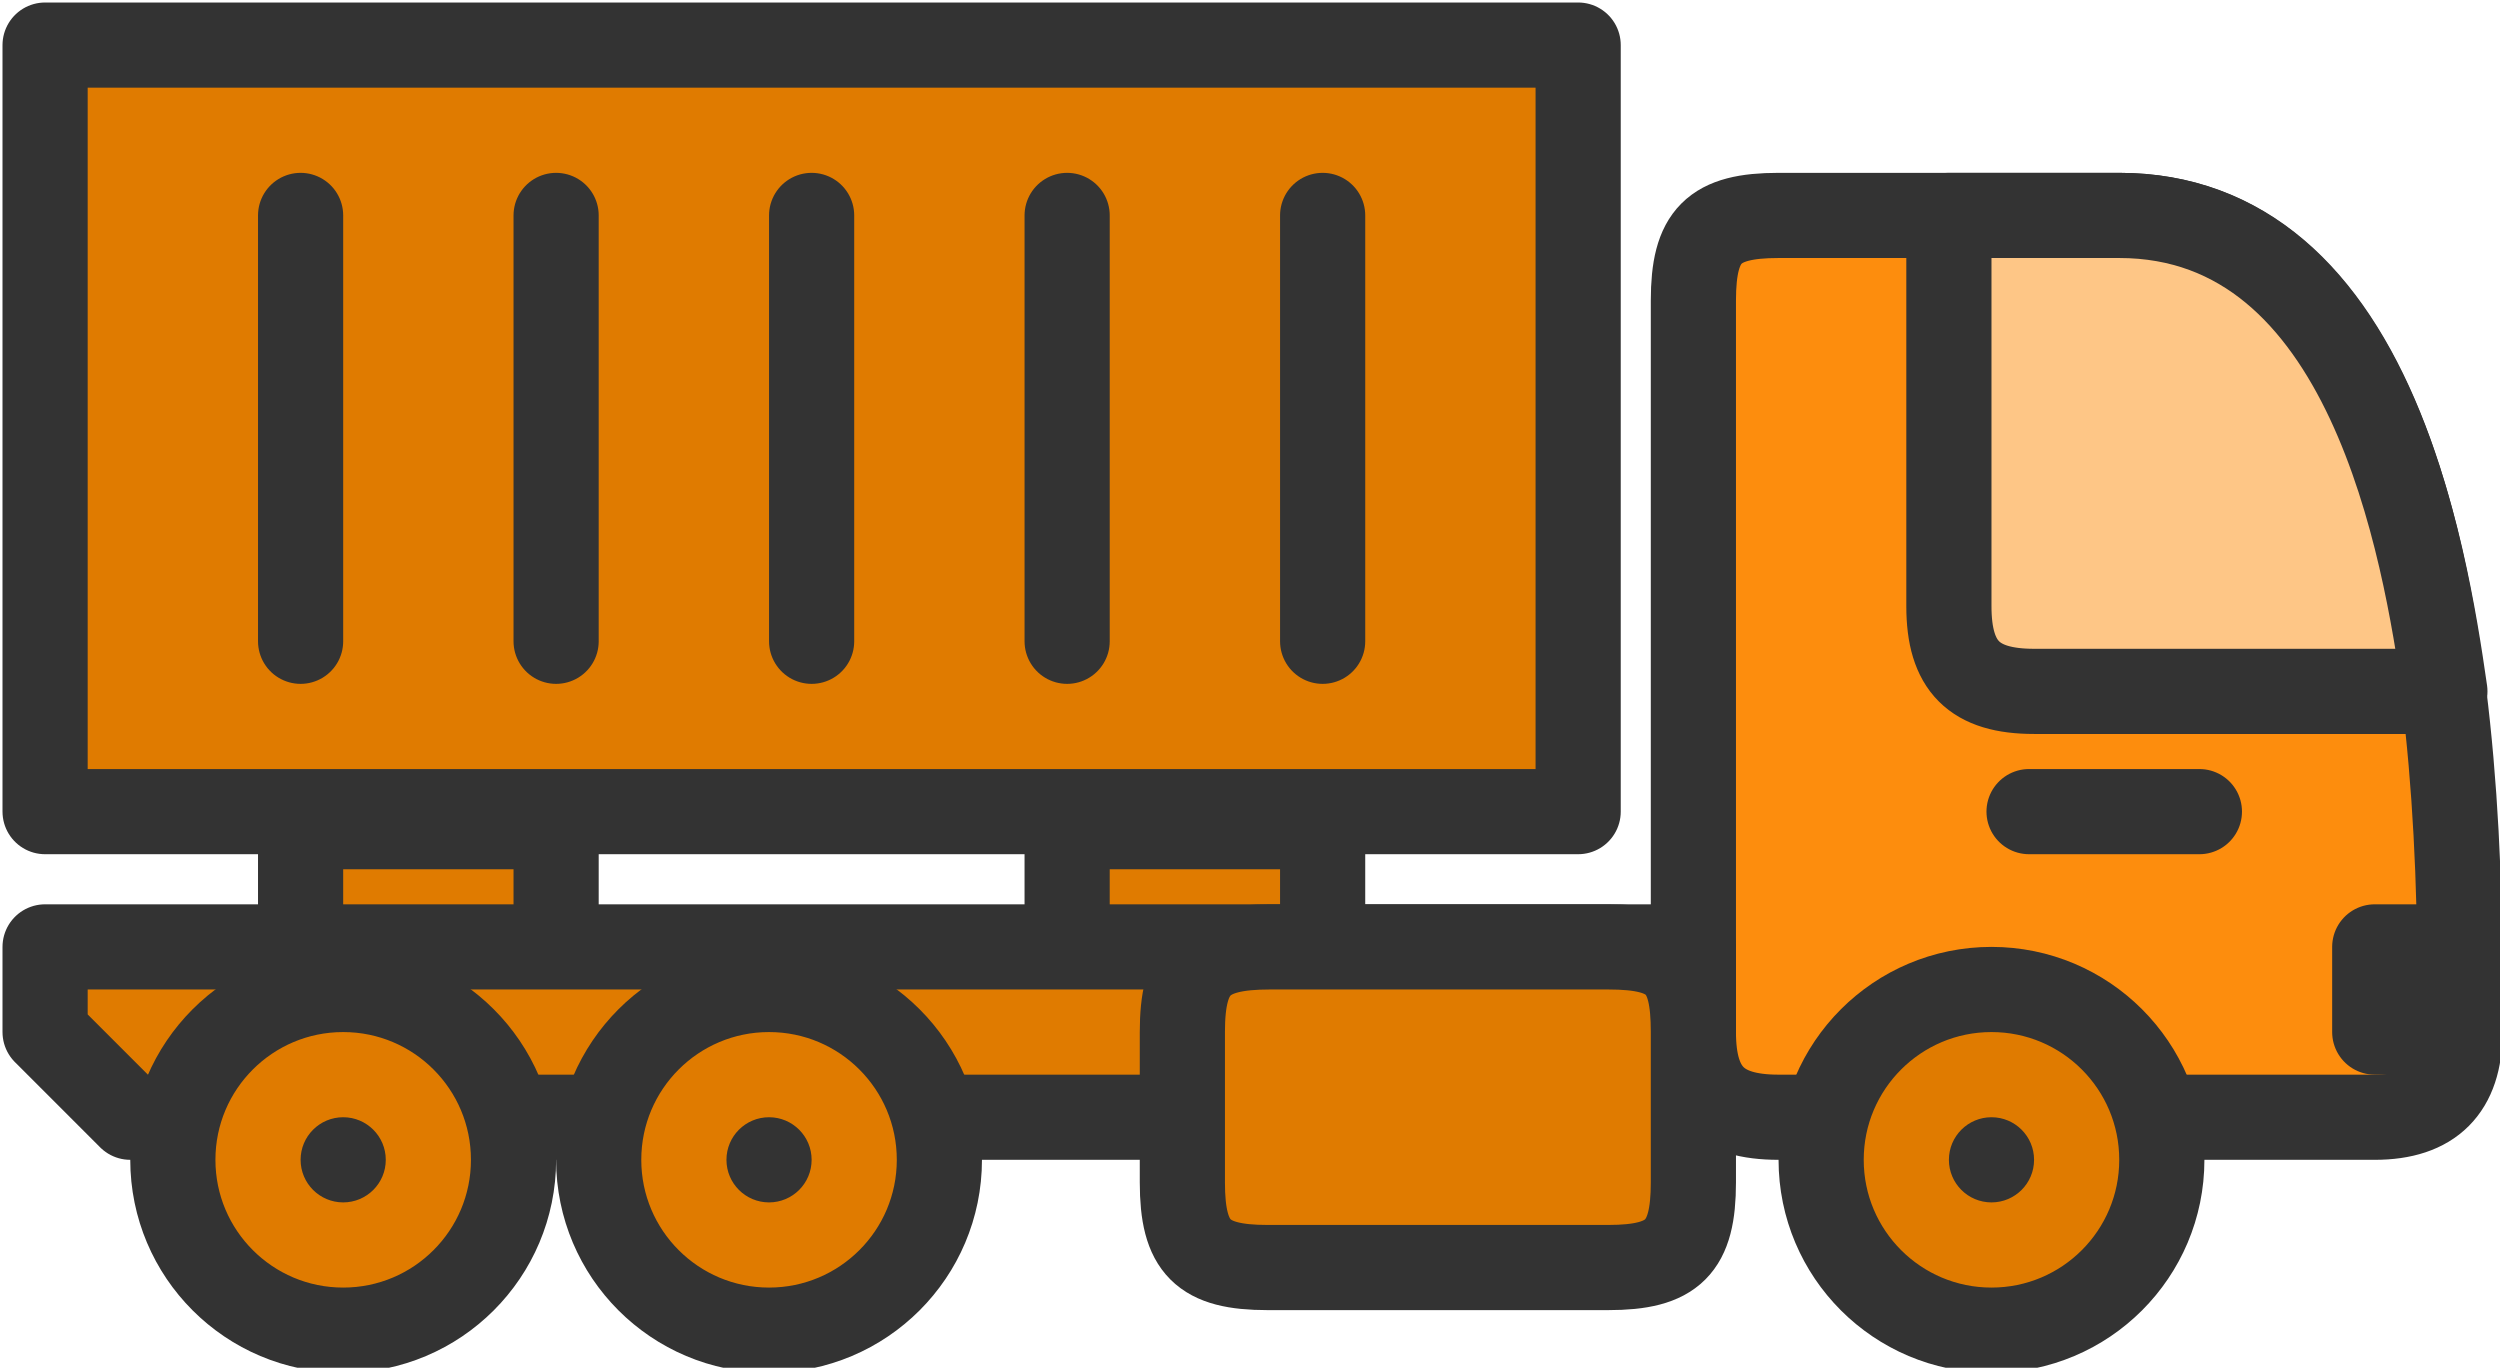
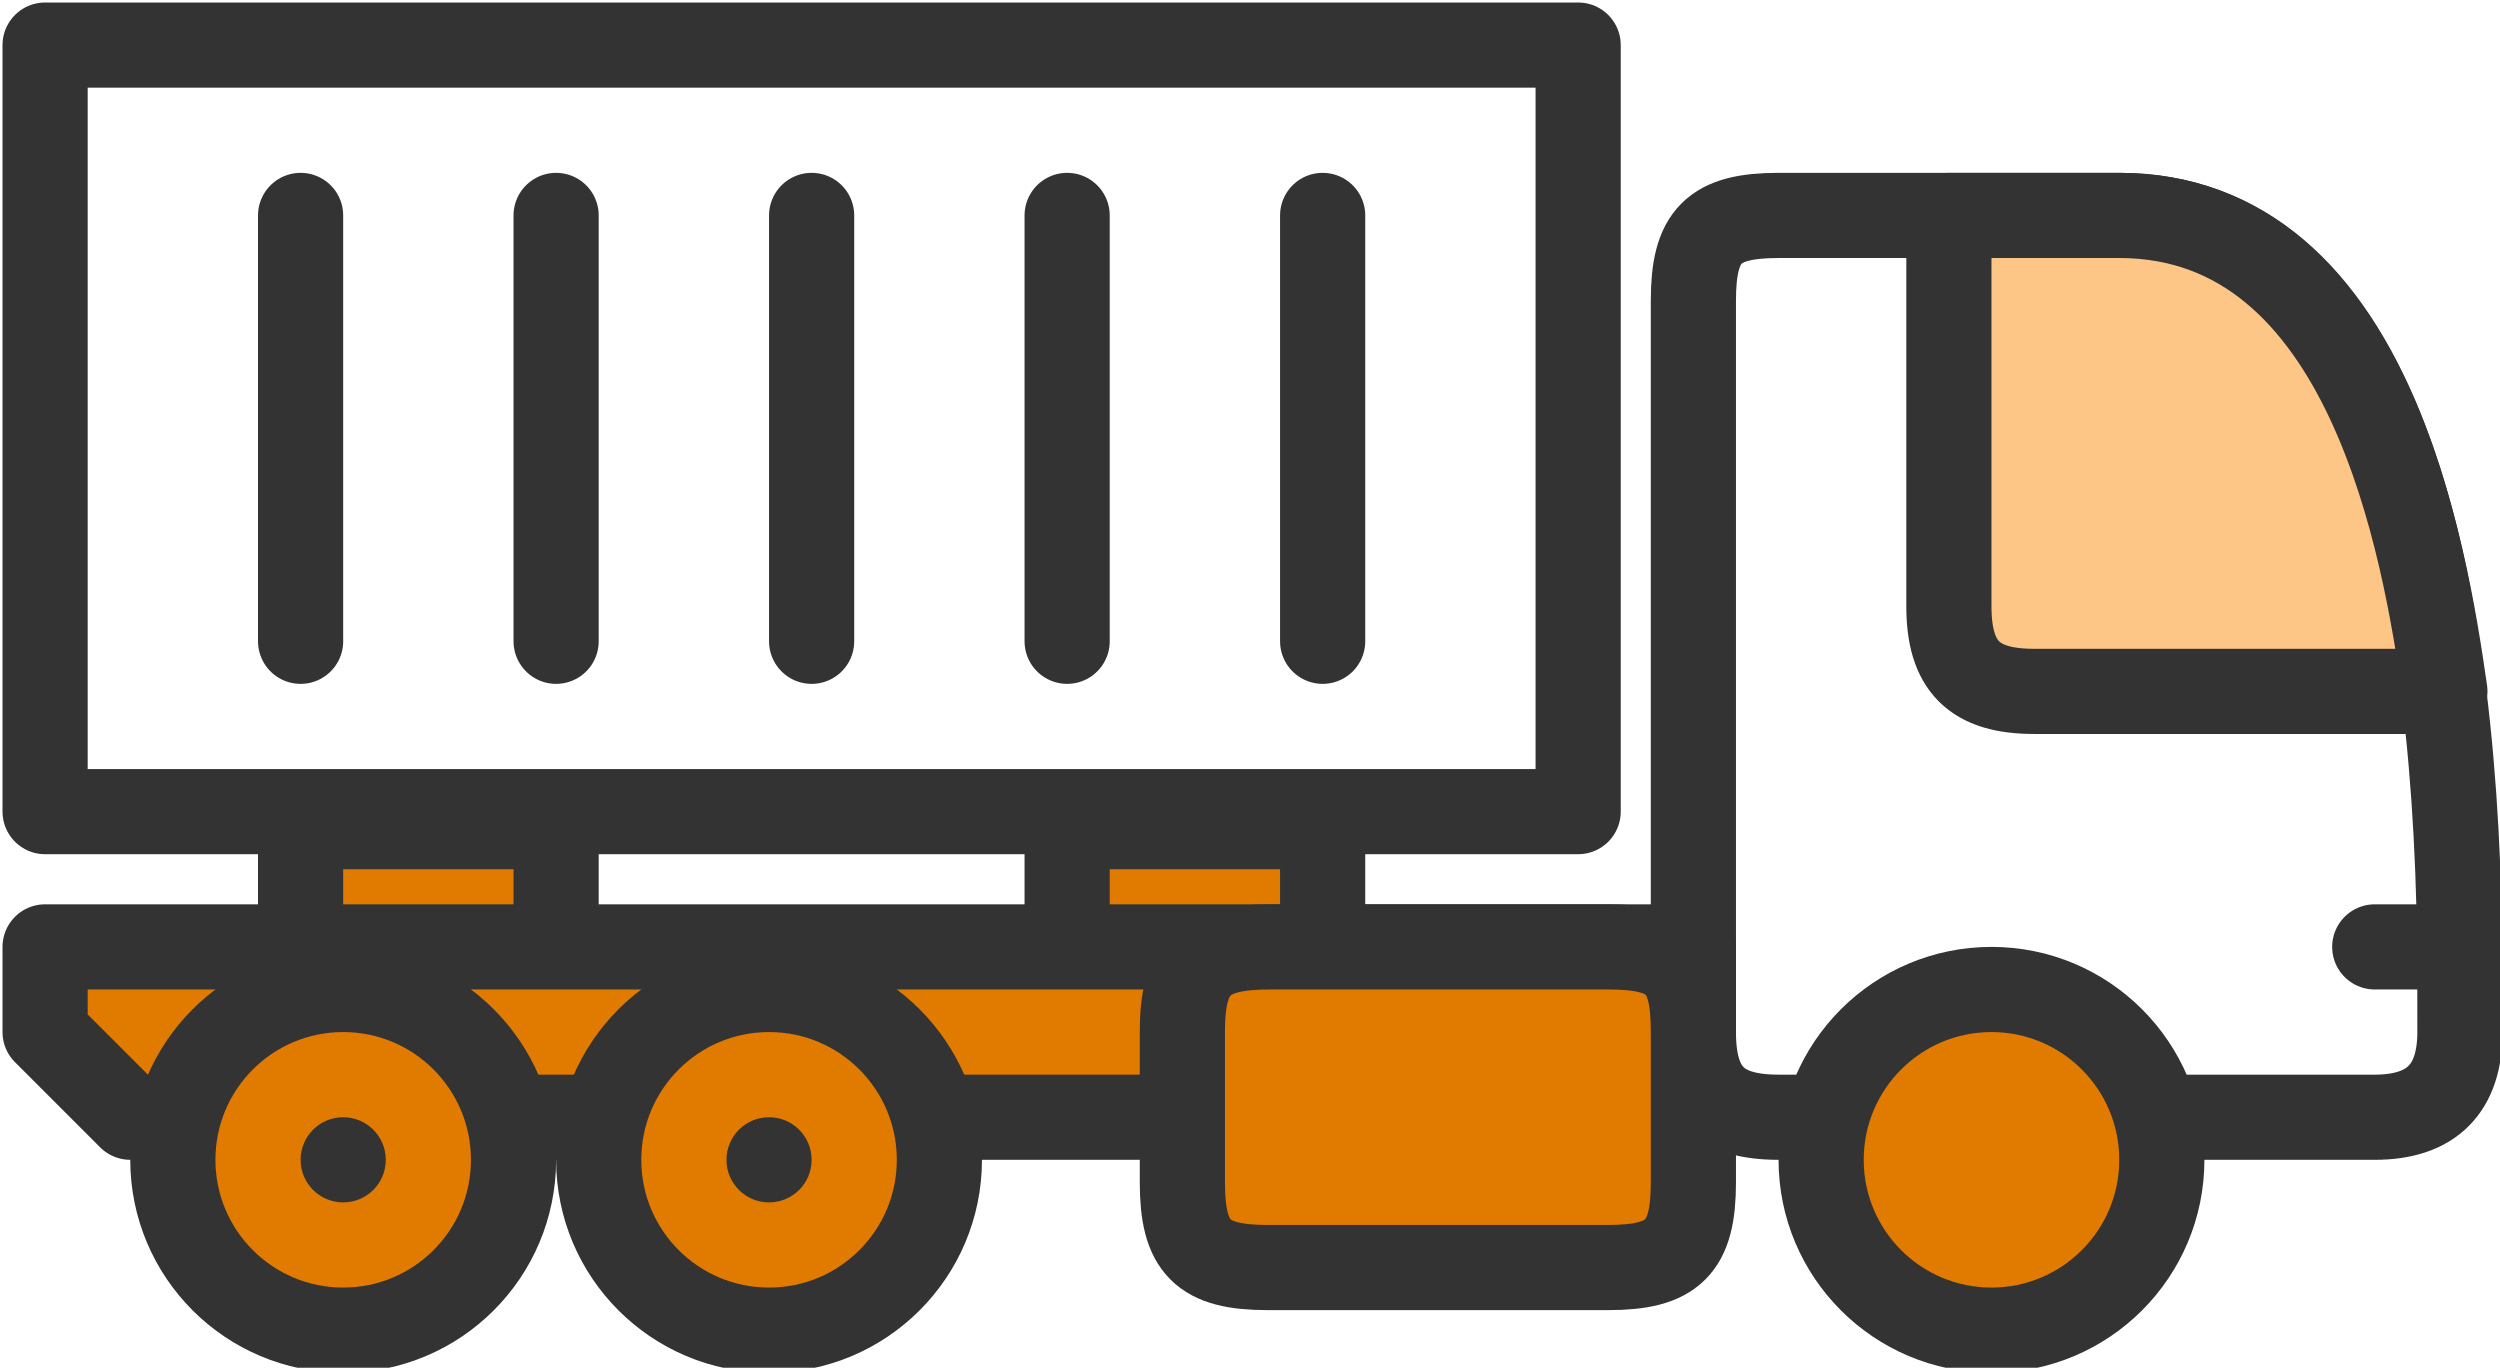
<svg xmlns="http://www.w3.org/2000/svg" width="499" height="273" xml:space="preserve">
  <g>
-     <path style="stroke:none;stroke-width:1;stroke-dasharray:none;stroke-linecap:butt;stroke-dashoffset:0;stroke-linejoin:miter;stroke-miterlimit:4;fill:#fd8d0d;fill-rule:evenodd;opacity:1" transform="translate(9 9)" d="M482 197c0-2.473-.015-14.933-.044-17.378C480.976 98.55 463.507 34 414 34h-68c-13 0-17 4-17 17v146c0 12 5 17 17 17h119c11.333 0 17-5.667 17-17z" />
    <path style="stroke:#333;stroke-width:17;stroke-dasharray:none;stroke-linecap:butt;stroke-dashoffset:0;stroke-linejoin:round;stroke-miterlimit:4;fill:none;fill-rule:evenodd;opacity:1" transform="translate(9 9)" d="M482 197c0-2.473-.015-14.933-.044-17.378C480.976 98.55 463.507 34 414 34h-68c-13 0-17 4-17 17v146c0 12 5 17 17 17h119c11.333 0 17-5.667 17-17z" />
    <path style="stroke:#333;stroke-width:17;stroke-dasharray:none;stroke-linecap:butt;stroke-dashoffset:0;stroke-linejoin:round;stroke-miterlimit:4;fill:#e07b00;fill-rule:evenodd;opacity:1" transform="translate(9 9)" d="M0 180h51v-24h51v24H59.5 204v-24h51v24h-51 125v34H17L0 197z" />
    <circle style="stroke:#333;stroke-width:17;stroke-dasharray:none;stroke-linecap:butt;stroke-dashoffset:0;stroke-linejoin:miter;stroke-miterlimit:4;fill:#e07b00;fill-rule:evenodd;opacity:1" r="34" transform="translate(397.5 231.5)" />
    <circle style="stroke:#333;stroke-width:17;stroke-dasharray:none;stroke-linecap:butt;stroke-dashoffset:0;stroke-linejoin:miter;stroke-miterlimit:4;fill:#e07b00;fill-rule:evenodd;opacity:1" r="34" transform="translate(68.5 231.5)" />
-     <circle style="stroke:none;stroke-width:1;stroke-dasharray:none;stroke-linecap:butt;stroke-dashoffset:0;stroke-linejoin:miter;stroke-miterlimit:4;fill:#333;fill-rule:evenodd;opacity:1" r="8.5" transform="translate(397.5 231.5)" />
    <path style="stroke:none;stroke-width:1;stroke-dasharray:none;stroke-linecap:butt;stroke-dashoffset:0;stroke-linejoin:miter;stroke-miterlimit:4;fill:#fec686;fill-rule:evenodd;opacity:1" transform="translate(9 9)" d="M380 34v78c0 12 5 17 17 17h82c-4-28-15-95-65-95h-34z" />
    <circle style="stroke:none;stroke-width:1;stroke-dasharray:none;stroke-linecap:butt;stroke-dashoffset:0;stroke-linejoin:miter;stroke-miterlimit:4;fill:#333;fill-rule:evenodd;opacity:1" r="8.5" transform="translate(68.5 231.5)" />
    <circle style="stroke:#333;stroke-width:17;stroke-dasharray:none;stroke-linecap:butt;stroke-dashoffset:0;stroke-linejoin:miter;stroke-miterlimit:4;fill:#e07b00;fill-rule:evenodd;opacity:1" r="34" transform="translate(153.5 231.5)" />
    <circle style="stroke:none;stroke-width:1;stroke-dasharray:none;stroke-linecap:butt;stroke-dashoffset:0;stroke-linejoin:miter;stroke-miterlimit:4;fill:#333;fill-rule:evenodd;opacity:1" r="8.5" transform="translate(153.5 231.5)" />
    <path style="stroke:#333;stroke-width:17;stroke-dasharray:none;stroke-linecap:butt;stroke-dashoffset:0;stroke-linejoin:round;stroke-miterlimit:4;fill:none;fill-rule:evenodd;opacity:1" transform="translate(9 9)" d="M380 34v78c0 12 5 17 17 17h82c-4-28-15-95-65-95h-34z" />
-     <path style="stroke:#333;stroke-width:17;stroke-dasharray:none;stroke-linecap:round;stroke-dashoffset:0;stroke-linejoin:miter;stroke-miterlimit:4;fill:none;fill-rule:evenodd;opacity:1" transform="translate(9 9)" d="M396 153h34" />
-     <path style="stroke:#333;stroke-width:17;stroke-dasharray:none;stroke-linecap:butt;stroke-dashoffset:0;stroke-linejoin:round;stroke-miterlimit:4;fill:none;fill-rule:evenodd;opacity:1" transform="translate(9 9)" d="M482 180h-17v17h17z" />
+     <path style="stroke:#333;stroke-width:17;stroke-dasharray:none;stroke-linecap:butt;stroke-dashoffset:0;stroke-linejoin:round;stroke-miterlimit:4;fill:none;fill-rule:evenodd;opacity:1" transform="translate(9 9)" d="M482 180h-17h17z" />
    <path style="stroke:none;stroke-width:1;stroke-dasharray:none;stroke-linecap:butt;stroke-dashoffset:0;stroke-linejoin:miter;stroke-miterlimit:4;fill:#e07b00;fill-rule:evenodd;opacity:1" transform="translate(9 9)" d="M329 197v30c0 13-4 17-17 17h-68c-13 0-17-4-17-17v-30c0-13 4-17 17.5-17H312c13.5 0 17 4 17 17z" />
    <path style="stroke:#333;stroke-width:17;stroke-dasharray:none;stroke-linecap:butt;stroke-dashoffset:0;stroke-linejoin:round;stroke-miterlimit:4;fill:none;fill-rule:evenodd;opacity:1" transform="translate(9 9)" d="M329 197v30c0 13-4 17-17 17h-68c-13 0-17-4-17-17v-30c0-13 4-17 17.5-17H312c13.5 0 17 4 17 17z" />
-     <path style="stroke:none;stroke-width:1;stroke-dasharray:none;stroke-linecap:butt;stroke-dashoffset:0;stroke-linejoin:miter;stroke-miterlimit:4;fill:#e07b00;fill-rule:evenodd;opacity:1" transform="translate(9 9)" d="M306 0v153H0V0z" />
    <path style="stroke:#333;stroke-width:17;stroke-dasharray:none;stroke-linecap:butt;stroke-dashoffset:0;stroke-linejoin:round;stroke-miterlimit:4;fill:none;fill-rule:evenodd;opacity:1" transform="translate(9 9)" d="M306 0v153H0V0z" />
    <path style="stroke:#333;stroke-width:17;stroke-dasharray:none;stroke-linecap:round;stroke-dashoffset:0;stroke-linejoin:miter;stroke-miterlimit:4;fill:none;fill-rule:evenodd;opacity:1" transform="translate(9 9)" d="M51 34v85m51-85v85m51-85v85m51-85v85m51-85v85" />
  </g>
</svg>